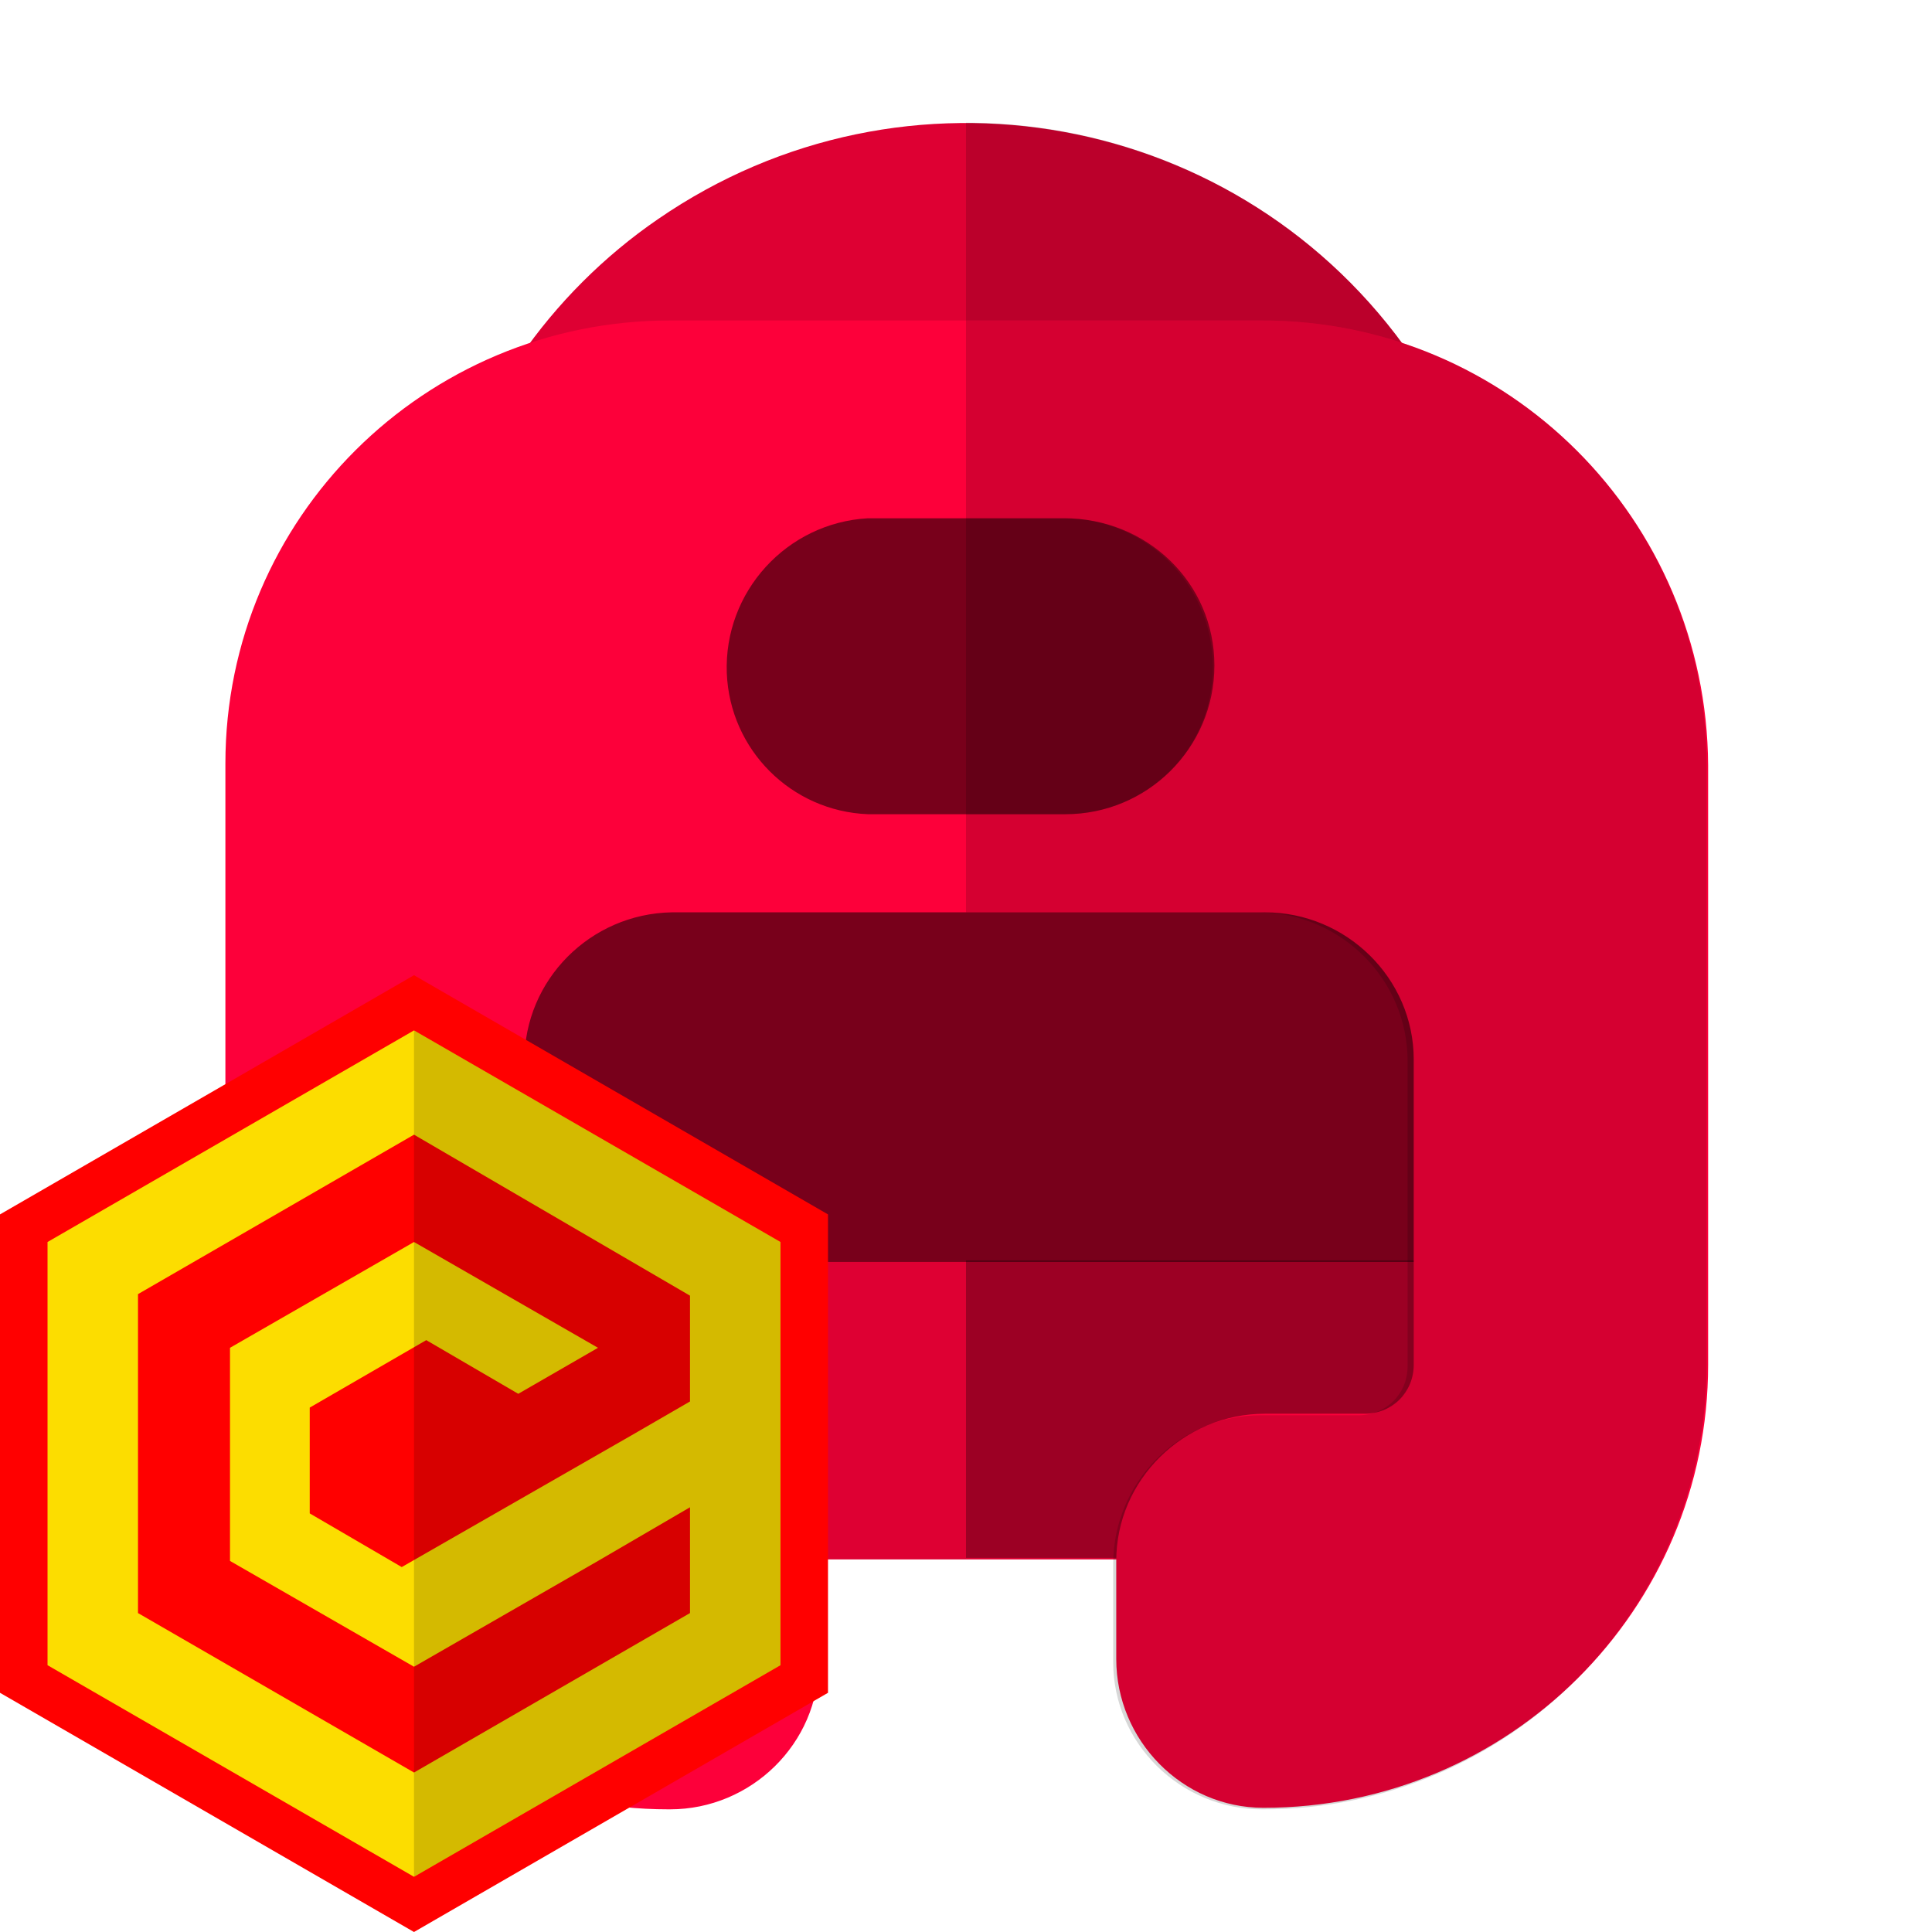
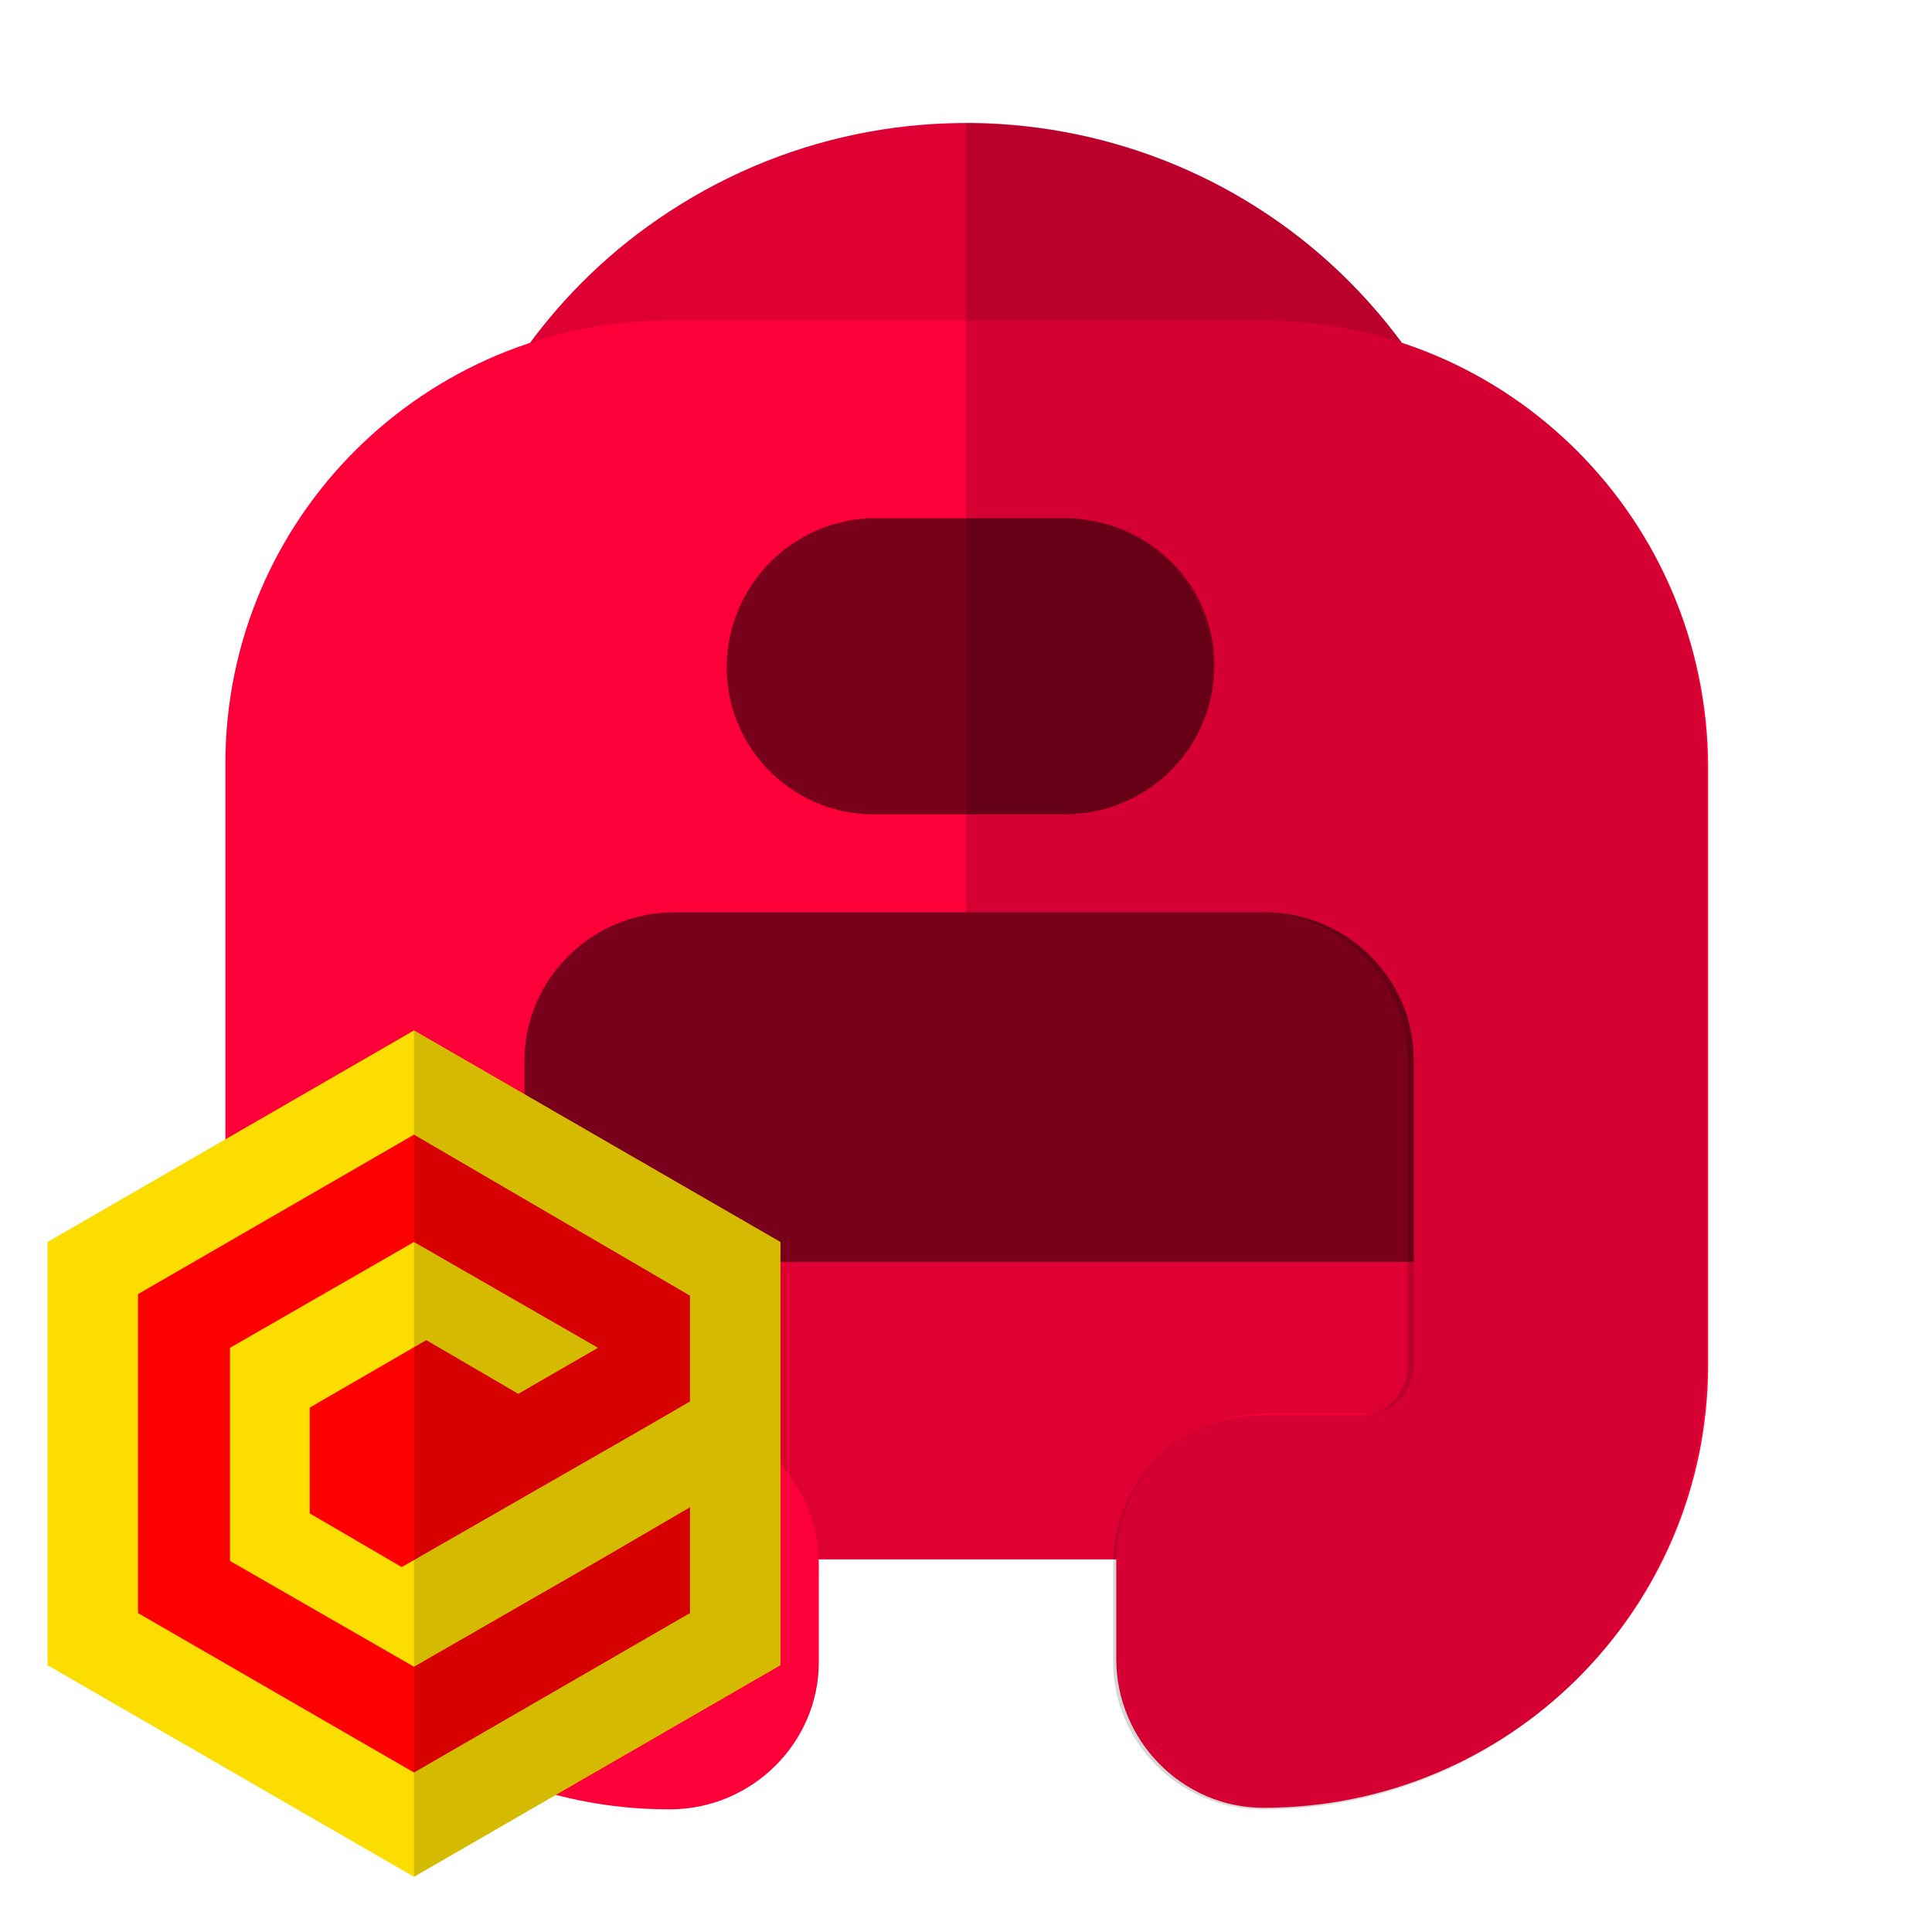
<svg xmlns="http://www.w3.org/2000/svg" class="S" id="design" x="0" y="0" version="1.1" viewBox="0 0 126 126" xml:space="preserve">
  <defs />
  <style>.st0{fill:#78001b}.st1{fill:#de0033}.st3{opacity:.16;enable-background:new}.st5{fill:red}</style>
  <path d="M95.5 69.8c0-2.2.4-4.4 1.3-6.5.6-1.4.6-2.9 0-4.3-.4-1.2-1.5-2.1-2.8-2.2H31.9c-1.3.1-2.4 1-2.8 2.2-.6 1.4-.6 2.9 0 4.3 1.7 4.1 1.7 8.8 0 12.9-.6 1.4-.6 2.9 0 4.3.4 1.2 1.5 2.1 2.8 2.2H94c1.3-.1 2.4-1 2.8-2.2.6-1.4.6-2.9 0-4.3-.8-2-1.3-4.2-1.3-6.4z" class="st0" />
  <path d="M95.5 91.9c0-1.7.4-3.4 1.3-4.8.9-1.5.3-3.5-1.2-4.4-.5-.3-1-.4-1.6-.4H31.9c-1.8 0-3.2 1.5-3.2 3.3 0 .6.2 1.1.4 1.6 1.7 3 1.7 6.7 0 9.7-.6 1-.6 2.2 0 3.2s1.6 1.6 2.8 1.6H94c1.1 0 2.2-.6 2.8-1.6.6-1 .6-2.2 0-3.2-.8-1.6-1.3-3.3-1.3-5zM92.1 23.3C81 7.2 59 3.2 42.9 14.3c-3.5 2.4-6.6 5.5-9 9-.7 1-.8 2.2-.3 3.3.6 1.1 1.7 1.8 3 1.8h53c1.2 0 2.3-.7 2.9-1.7.4-1.1.3-2.4-.4-3.4z" class="st1" />
-   <path d="M96.8 87.1c-1.7 3-1.7 6.7 0 9.7.6 1 .6 2.2 0 3.2s-1.6 1.6-2.8 1.6H63V82.2h31.1c1.8 0 3.2 1.5 3.2 3.3 0 .5-.2 1.1-.5 1.6z" opacity=".3" />
  <path d="M92.4 26.6c-.6 1.1-1.7 1.7-2.9 1.7H63V8c11.6 0 22.5 5.7 29.1 15.3.7 1 .8 2.3.3 3.3z" class="st3" />
  <path fill="#fd003a" d="M82.3 20.9H43.7c-16 0-29 12.9-29 28.9V89c0 16 12.9 29 28.9 29h.1c5.3 0 9.7-4.3 9.7-9.6V102c0-5.3-4.3-9.7-9.6-9.7h-6.4c-1.8 0-3.2-1.4-3.2-3.2V69.2c0-5.3 4.3-9.6 9.6-9.7h38.7c5.3 0 9.7 4.3 9.7 9.6V89c0 1.8-1.4 3.2-3.2 3.2h-6.5c-5.3 0-9.7 4.3-9.7 9.6v6.4c0 5.3 4.3 9.7 9.6 9.7 16 0 29-12.9 29-28.9V49.9c-.1-16-13-29-29.1-29 .1 0 .1 0 0 0z" />
  <path d="M111.3 49.9V89c0 16-12.9 29-28.9 29h-.1c-5.3 0-9.7-4.3-9.7-9.6V102c0-5.3 4.3-9.7 9.6-9.7h6.4c1.8 0 3.2-1.4 3.2-3.2V69.2c0-5.3-4.3-9.6-9.6-9.7H63V20.9h19.3c16 0 29 12.9 29 29z" class="st3" />
  <path d="M69.4 33.8H56.6c-5.3.3-9.4 4.8-9.2 10.1.2 5 4.2 9 9.2 9.2h12.9c5.3 0 9.7-4.3 9.7-9.7s-4.4-9.6-9.8-9.6z" class="st0" />
  <path d="M69.4 53.1H63V33.8h6.4c5.3 0 9.7 4.3 9.7 9.7s-4.3 9.6-9.7 9.6z" class="st3" />
  <g>
-     <path d="M27 63.6L0 79.2v31.2L27 126l27-15.6V79.2L27 63.6z" class="st5" />
    <path fill="#fcdd00" d="M27 122.4L3.1 108.6V81L27 67.2 50.9 81v27.6L27 122.4z" />
    <path d="M39 101.8l-12 6.9-12-6.9V87.9L27 81l12 6.9-5.2 3-6-3.5-7.6 4.4v6.9l6 3.5 15-8.6 3.8-2.2v-6.9L27 74 9 84.4v20.8l18 10.4 18-10.4v-6.9l-6 3.5z" class="st5" />
    <path d="M27 67.2v55.2l23.9-13.8V81L27 67.2z" class="st3" />
  </g>
</svg>